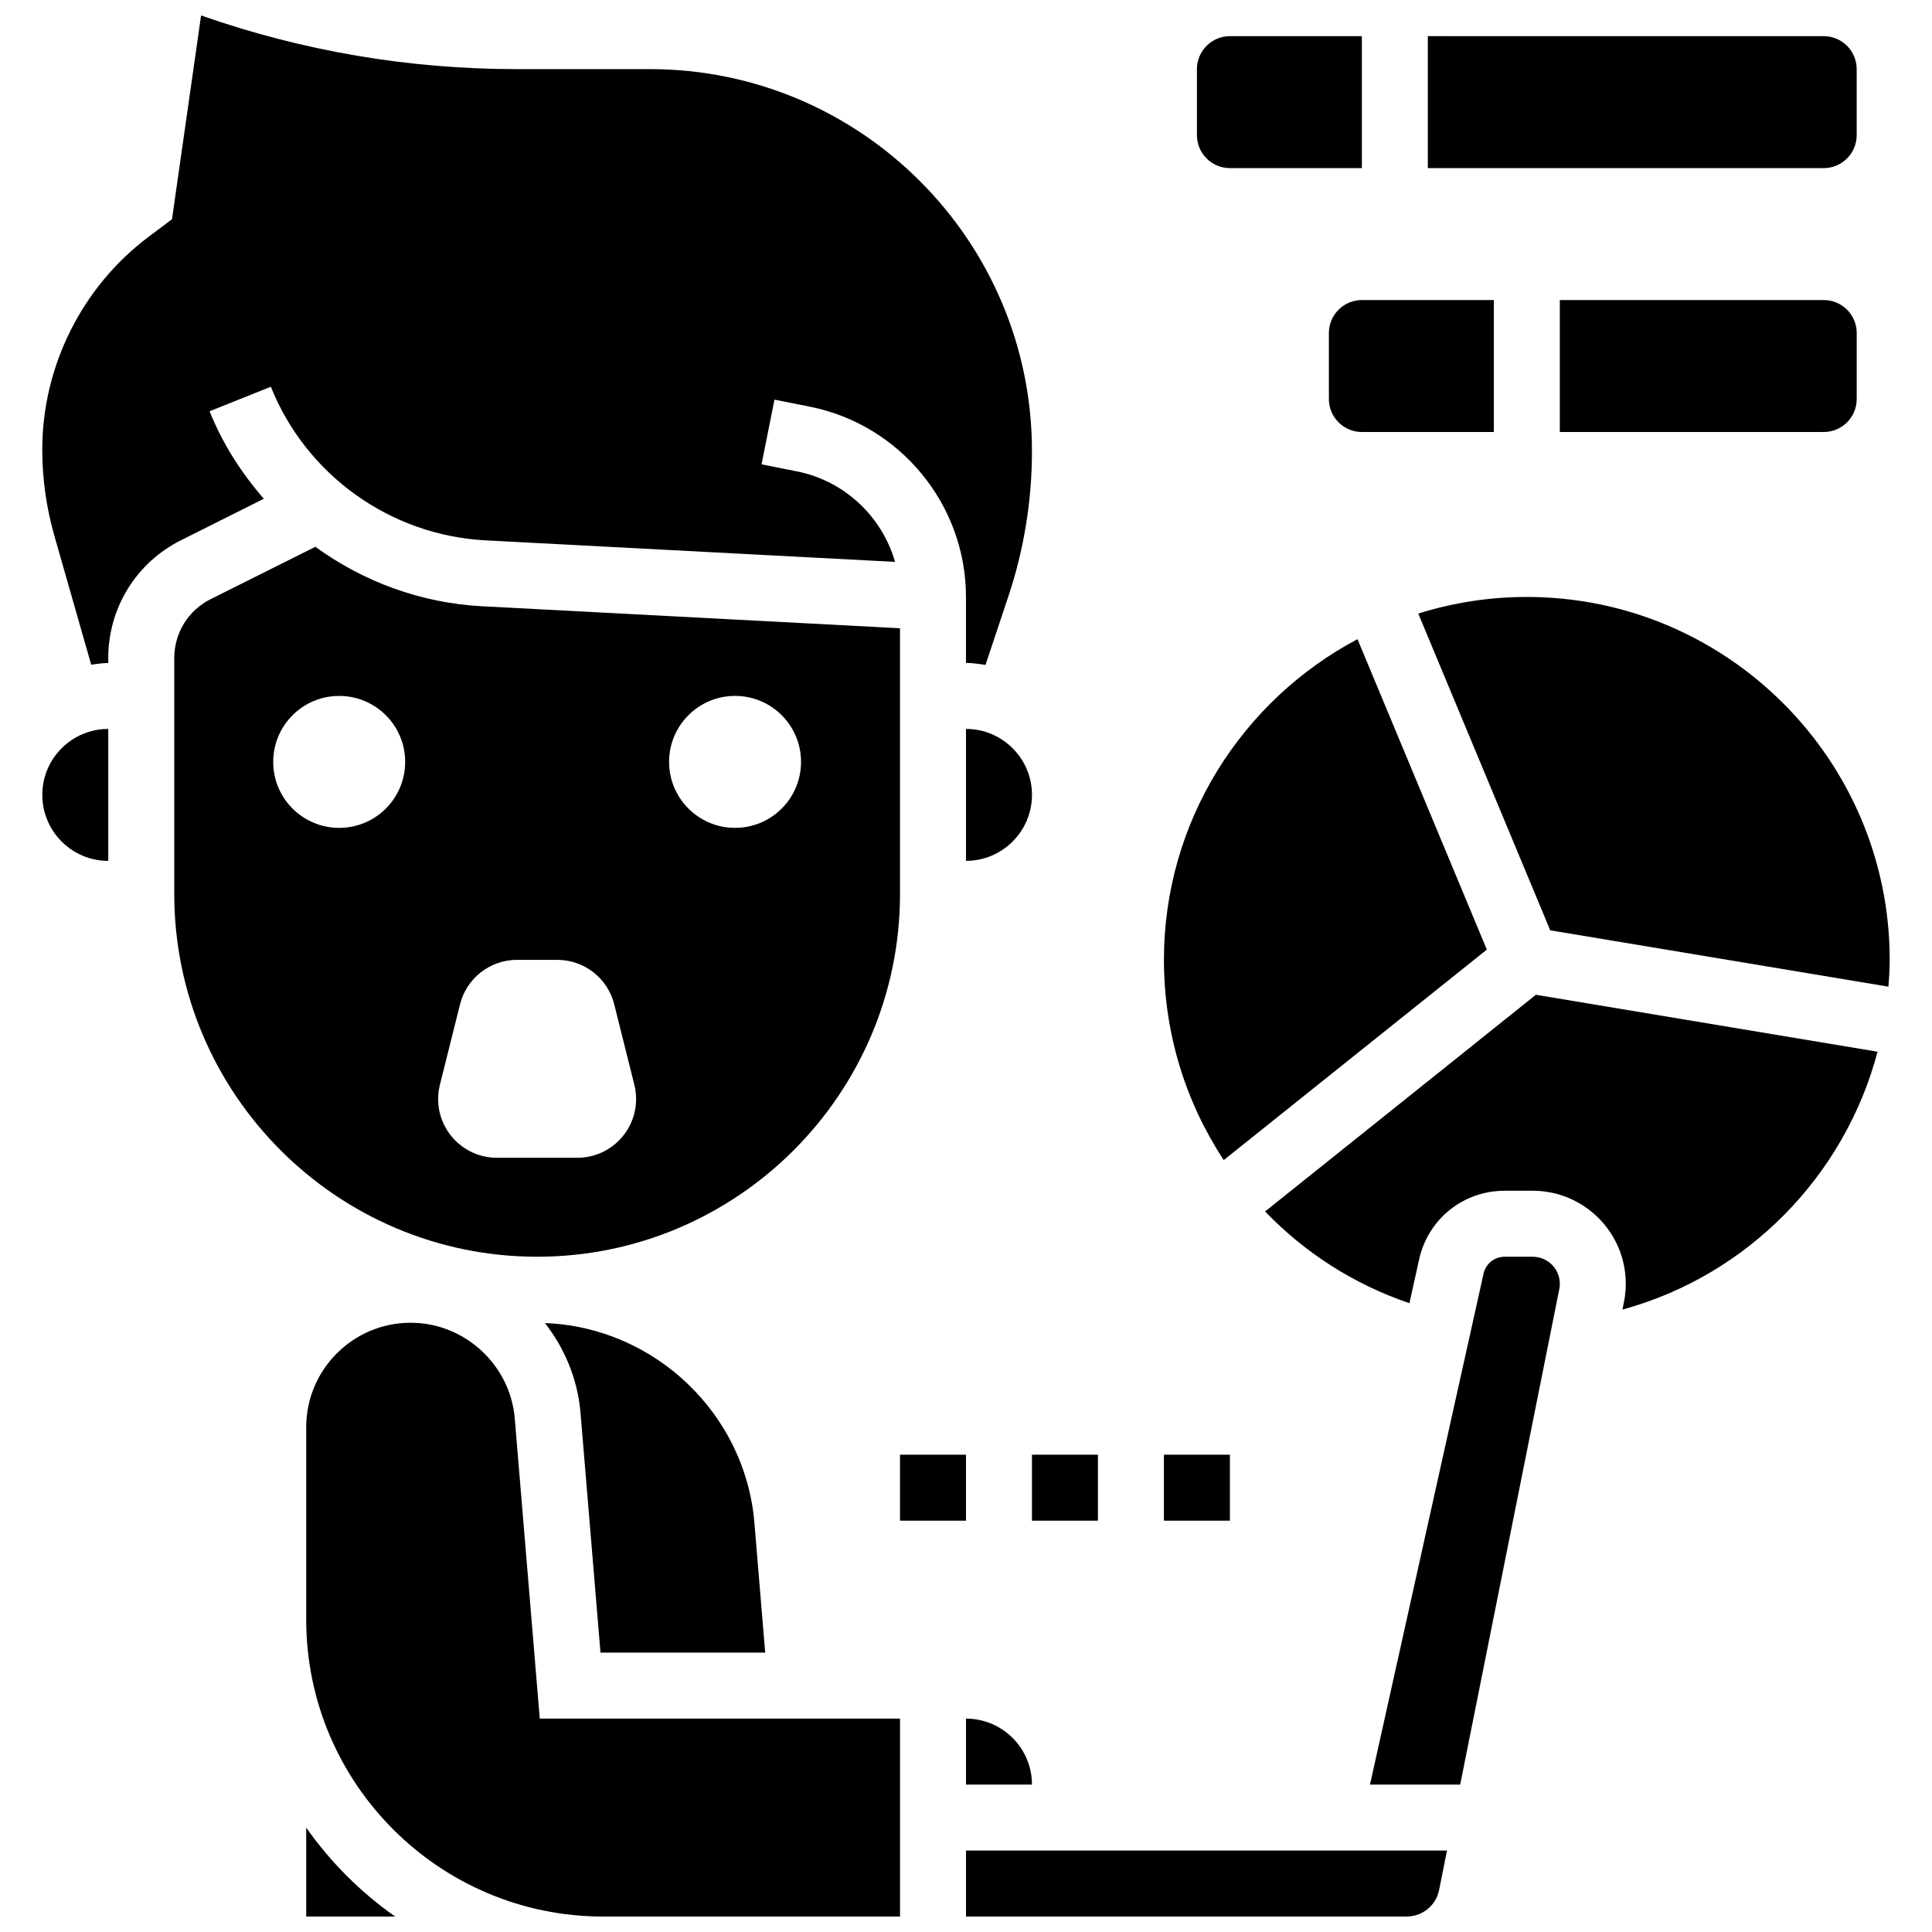
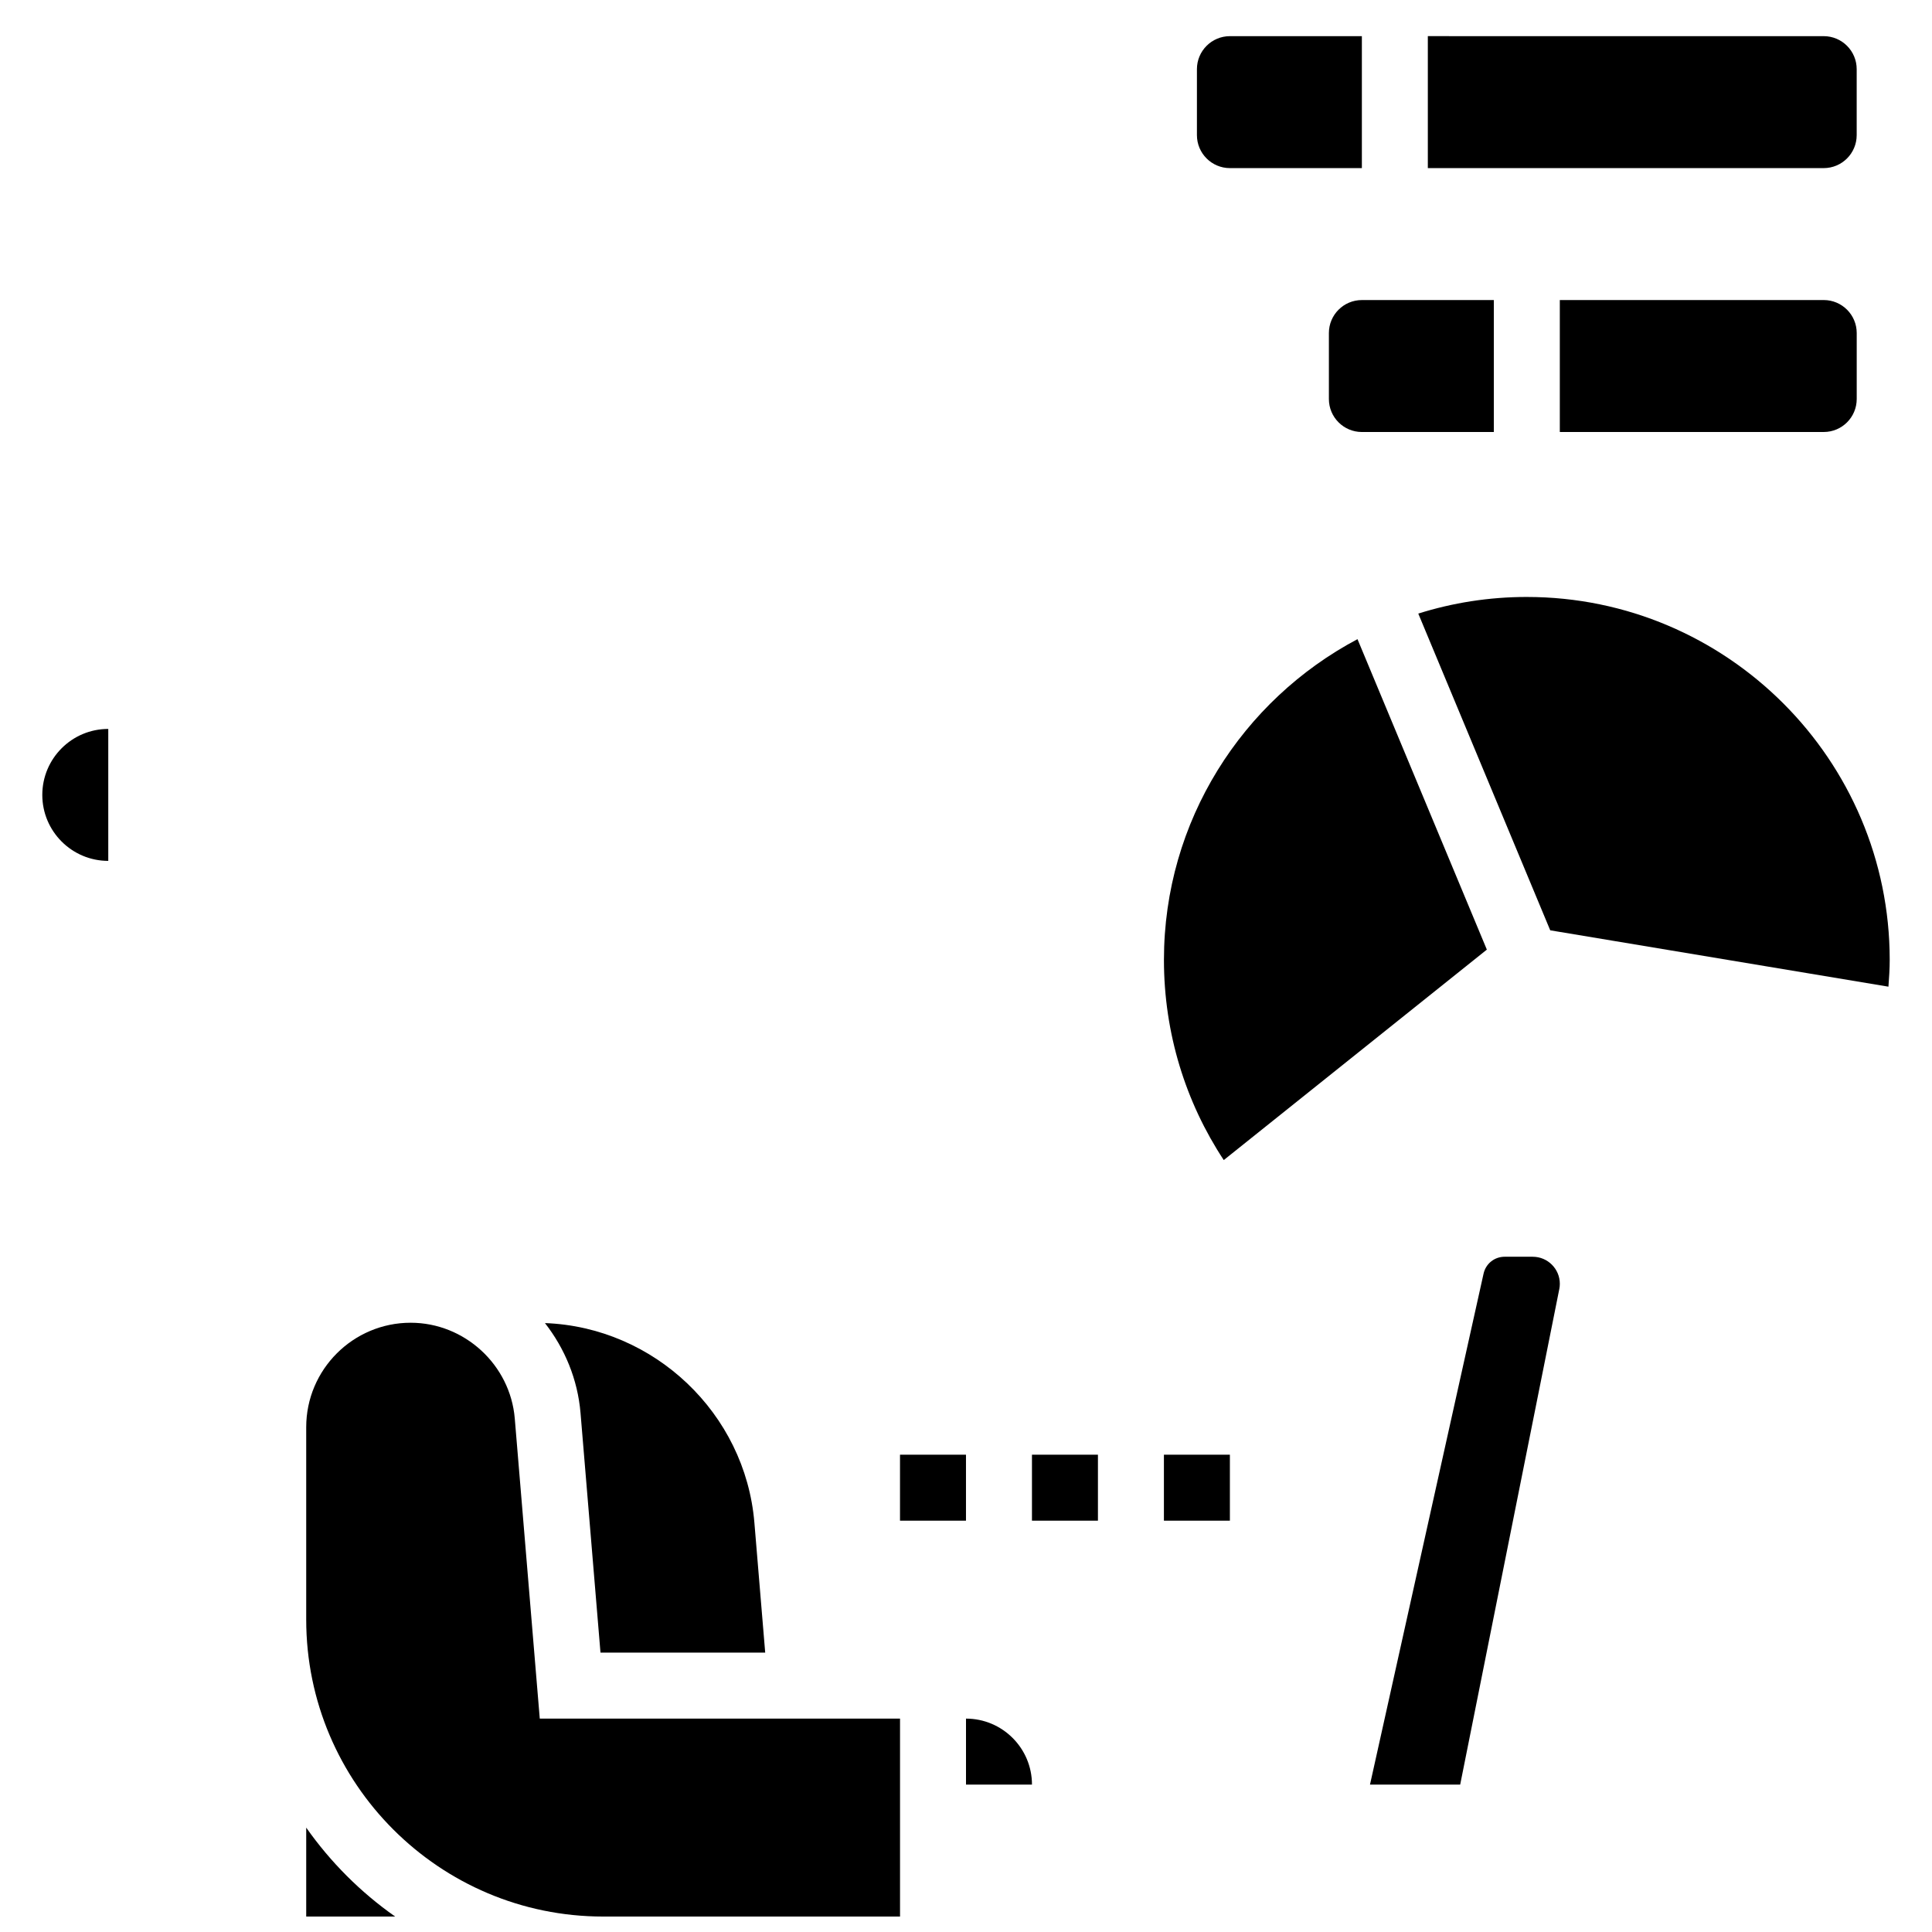
<svg xmlns="http://www.w3.org/2000/svg" width="800px" height="800px" version="1.1" viewBox="144 144 512 512">
  <defs>
    <clipPath id="d">
      <path d="m155 148.09h263v172.91h-263z" />
    </clipPath>
    <clipPath id="c">
-       <path d="m400 634h128v17.902h-128z" />
-     </clipPath>
+       </clipPath>
    <clipPath id="b">
      <path d="m225 494h158v157.9h-158z" />
    </clipPath>
    <clipPath id="a">
      <path d="m225 628h24v23.902h-24z" />
    </clipPath>
  </defs>
  <path d="m469.94 188.55h34.969v-34.969h-34.969c-4.824 0-8.742 3.918-8.742 8.742v17.484c0 4.824 3.918 8.742 8.742 8.742z" />
  <path d="m627.3 188.55c4.824 0 8.742-3.918 8.742-8.742v-17.484c0-4.824-3.918-8.742-8.742-8.742l-104.91-0.004v34.969z" />
  <path d="m496.17 232.26v17.484c0 4.824 3.918 8.742 8.742 8.742h34.969v-34.969h-34.969c-4.828 0-8.742 3.918-8.742 8.742z" />
  <path d="m636.05 249.74v-17.484c0-4.824-3.918-8.742-8.742-8.742h-69.941v34.969h69.941c4.828 0.004 8.742-3.914 8.742-8.742z" />
  <path d="m382.51 529.51h17.484v17.484h-17.484z" />
  <path d="m417.48 529.51h17.484v17.484h-17.484z" />
  <path d="m452.45 529.51h17.484v17.484h-17.484z" />
  <path d="m155.21 354.66c0 9.645 7.844 17.484 17.484 17.484v-34.969c-9.645-0.004-17.484 7.84-17.484 17.484z" />
  <path d="m538.03 395.66-34.281-82.277c-30.477 16.16-51.293 48.164-51.293 84.988 0 19.469 5.762 37.758 15.852 53.059z" />
  <g clip-path="url(#d)">
-     <path d="m213.91 276.18c-5.926-6.828-10.91-14.547-14.371-23.195l16.234-6.496c9.355 23.402 31.676 39.375 56.844 40.707l108.58 5.707c-3.426-11.949-13.305-21.438-25.965-23.973l-9.414-1.879 3.426-17.145 9.426 1.879c23.941 4.805 41.324 25.996 41.324 50.414v17.484c1.773 0 3.481 0.27 5.176 0.523l6.059-18.168c4.141-12.438 6.25-25.395 6.25-38.5 0-55.812-45.41-101.22-101.22-101.22h-35.293c-28.66 0-56.75-4.781-83.676-14.223l-7.711 54.012-6.191 4.641c-17.648 13.238-28.184 34.316-28.184 56.375 0 7.719 1.074 15.395 3.191 22.809l9.773 34.219c1.496-0.191 2.973-0.453 4.519-0.453v-1.277c0-13.324 7.406-25.32 19.328-31.281z" />
-   </g>
+     </g>
  <path d="m400 599.45v17.484h17.484c0-9.645-7.844-17.484-17.484-17.484z" />
-   <path d="m400 337.17v34.969c9.645 0 17.484-7.844 17.484-17.484s-7.844-17.484-17.484-17.484z" />
  <g clip-path="url(#c)">
    <path d="m400 651.9h116.8c4.152 0 7.762-2.953 8.578-7.027l2.09-10.457h-127.47z" />
  </g>
  <path d="m550.2 477.05h-7.449c-2.711 0-5.008 1.844-5.594 4.492l-30.094 135.39h23.902l26.262-131.31c0.098-0.453 0.141-0.926 0.141-1.406 0-3.949-3.215-7.16-7.168-7.16z" />
-   <path d="m479.26 465.05c10.414 10.832 23.402 19.277 38.25 24.312l2.578-11.617c2.379-10.711 11.699-18.184 22.66-18.184h7.449c13.594 0 24.652 11.059 24.652 24.645 0 1.625-0.156 3.254-0.48 4.844l-0.402 2.004c33.215-9.082 58.941-35.484 67.605-68.34l-90.539-15.09z" />
  <g clip-path="url(#b)">
    <path d="m280.42 519.92c-1.188-14.234-13.305-25.379-27.582-25.379-15.273-0.004-27.688 12.41-27.688 27.676v51.004c0 43.391 35.301 78.684 78.684 78.684h78.684v-52.457l-95.473 0.004z" />
  </g>
  <path d="m548.62 302.2c-10.02 0-19.68 1.547-28.762 4.406l34.969 83.938 89.629 14.934c0.176-2.352 0.336-4.715 0.336-7.109 0-53.023-43.148-96.168-96.172-96.168z" />
  <g clip-path="url(#a)">
    <path d="m225.15 628.34v23.562h23.562c-9.156-6.438-17.129-14.41-23.562-23.562z" />
  </g>
-   <path d="m382.51 380.88v-70.387l-110.81-5.832c-16.207-0.855-31.457-6.531-44.125-15.754l-27.742 13.867c-5.949 2.973-9.656 8.969-9.656 15.633v62.473c0 53.023 43.145 96.168 96.168 96.168s96.168-43.145 96.168-96.168zm-43.711-52.457c9.66 0 17.484 7.824 17.484 17.484s-7.824 17.484-17.484 17.484c-9.66 0-17.484-7.824-17.484-17.484s7.824-17.484 17.484-17.484zm-104.91 34.973c-9.66 0-17.484-7.824-17.484-17.484 0-9.66 7.824-17.484 17.484-17.484s17.484 7.824 17.484 17.484c0 9.66-7.824 17.484-17.484 17.484zm26.227 71.855c0-1.277 0.156-2.543 0.465-3.777l5.332-21.312c1.73-6.934 7.957-11.793 15.105-11.793h10.656c7.144 0 13.367 4.859 15.105 11.793l5.332 21.312c0.301 1.242 0.461 2.508 0.461 3.777 0 8.594-6.969 15.57-15.57 15.57h-21.312c-8.605 0-15.574-6.969-15.574-15.57z" />
  <path d="m288.42 494.63c5.227 6.707 8.672 14.871 9.426 23.832l5.289 63.496h43.652l-2.867-34.453c-2.426-29.008-26.605-51.816-55.5-52.875z" />
</svg>